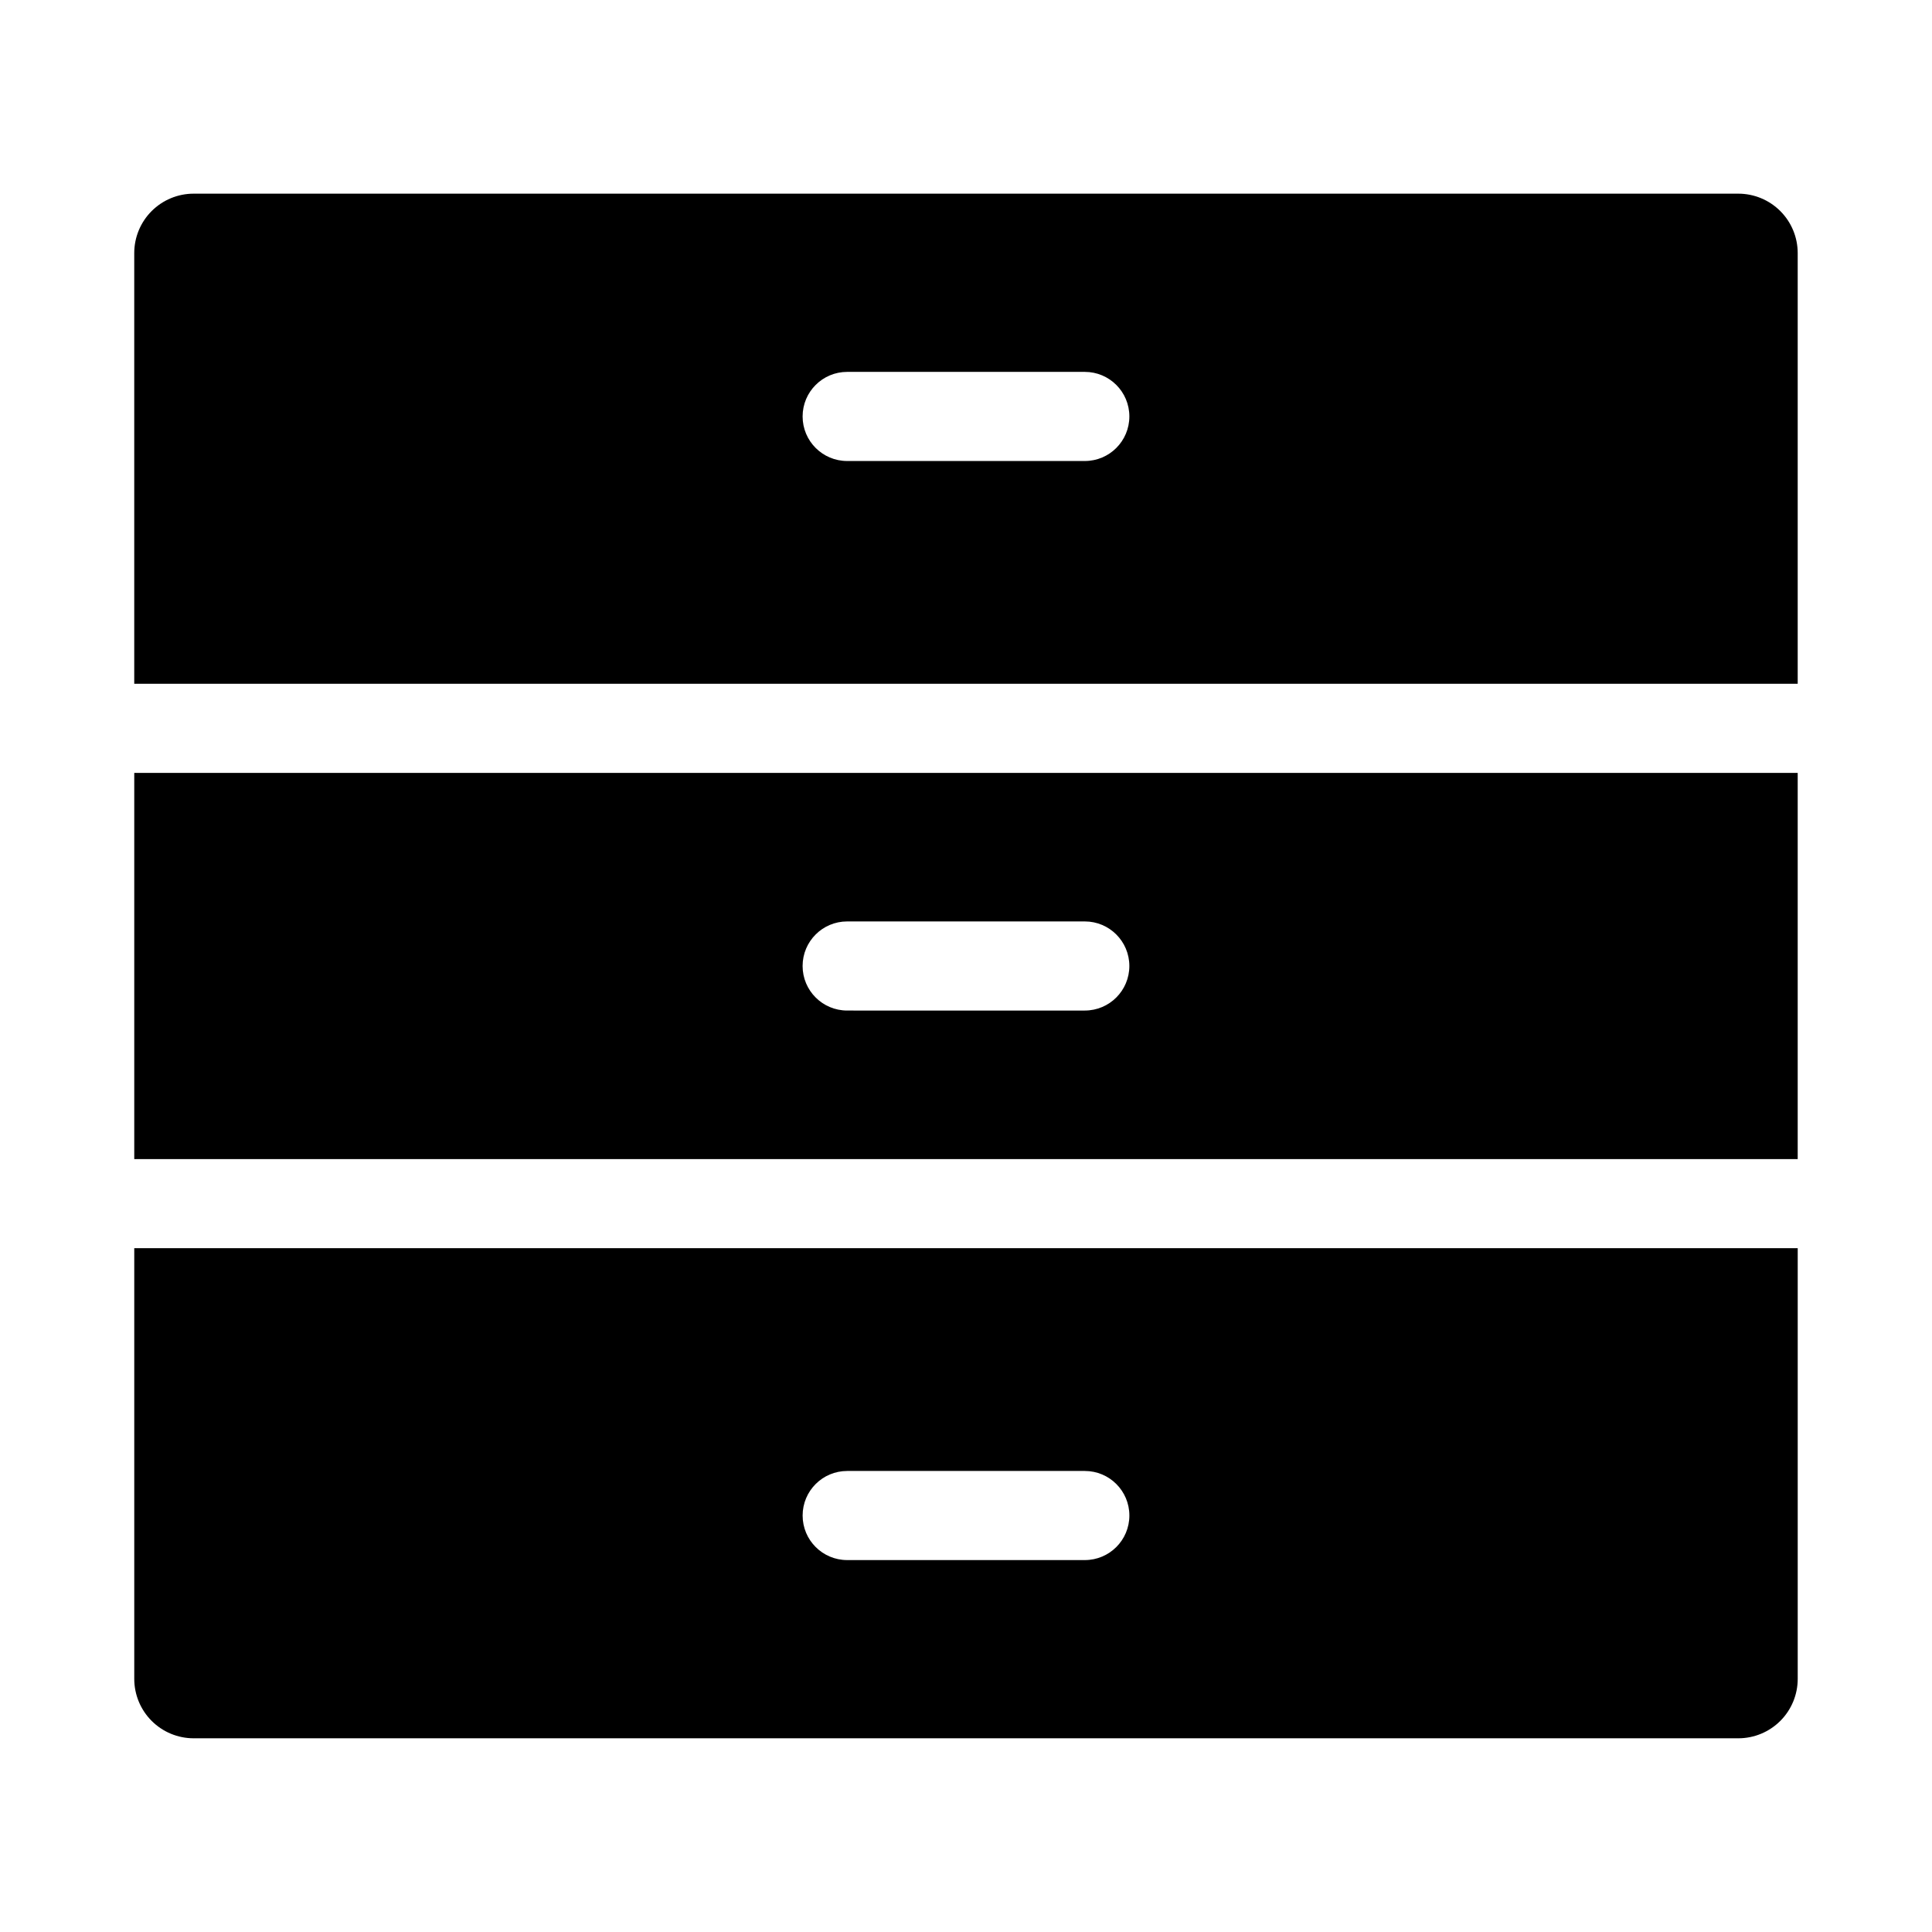
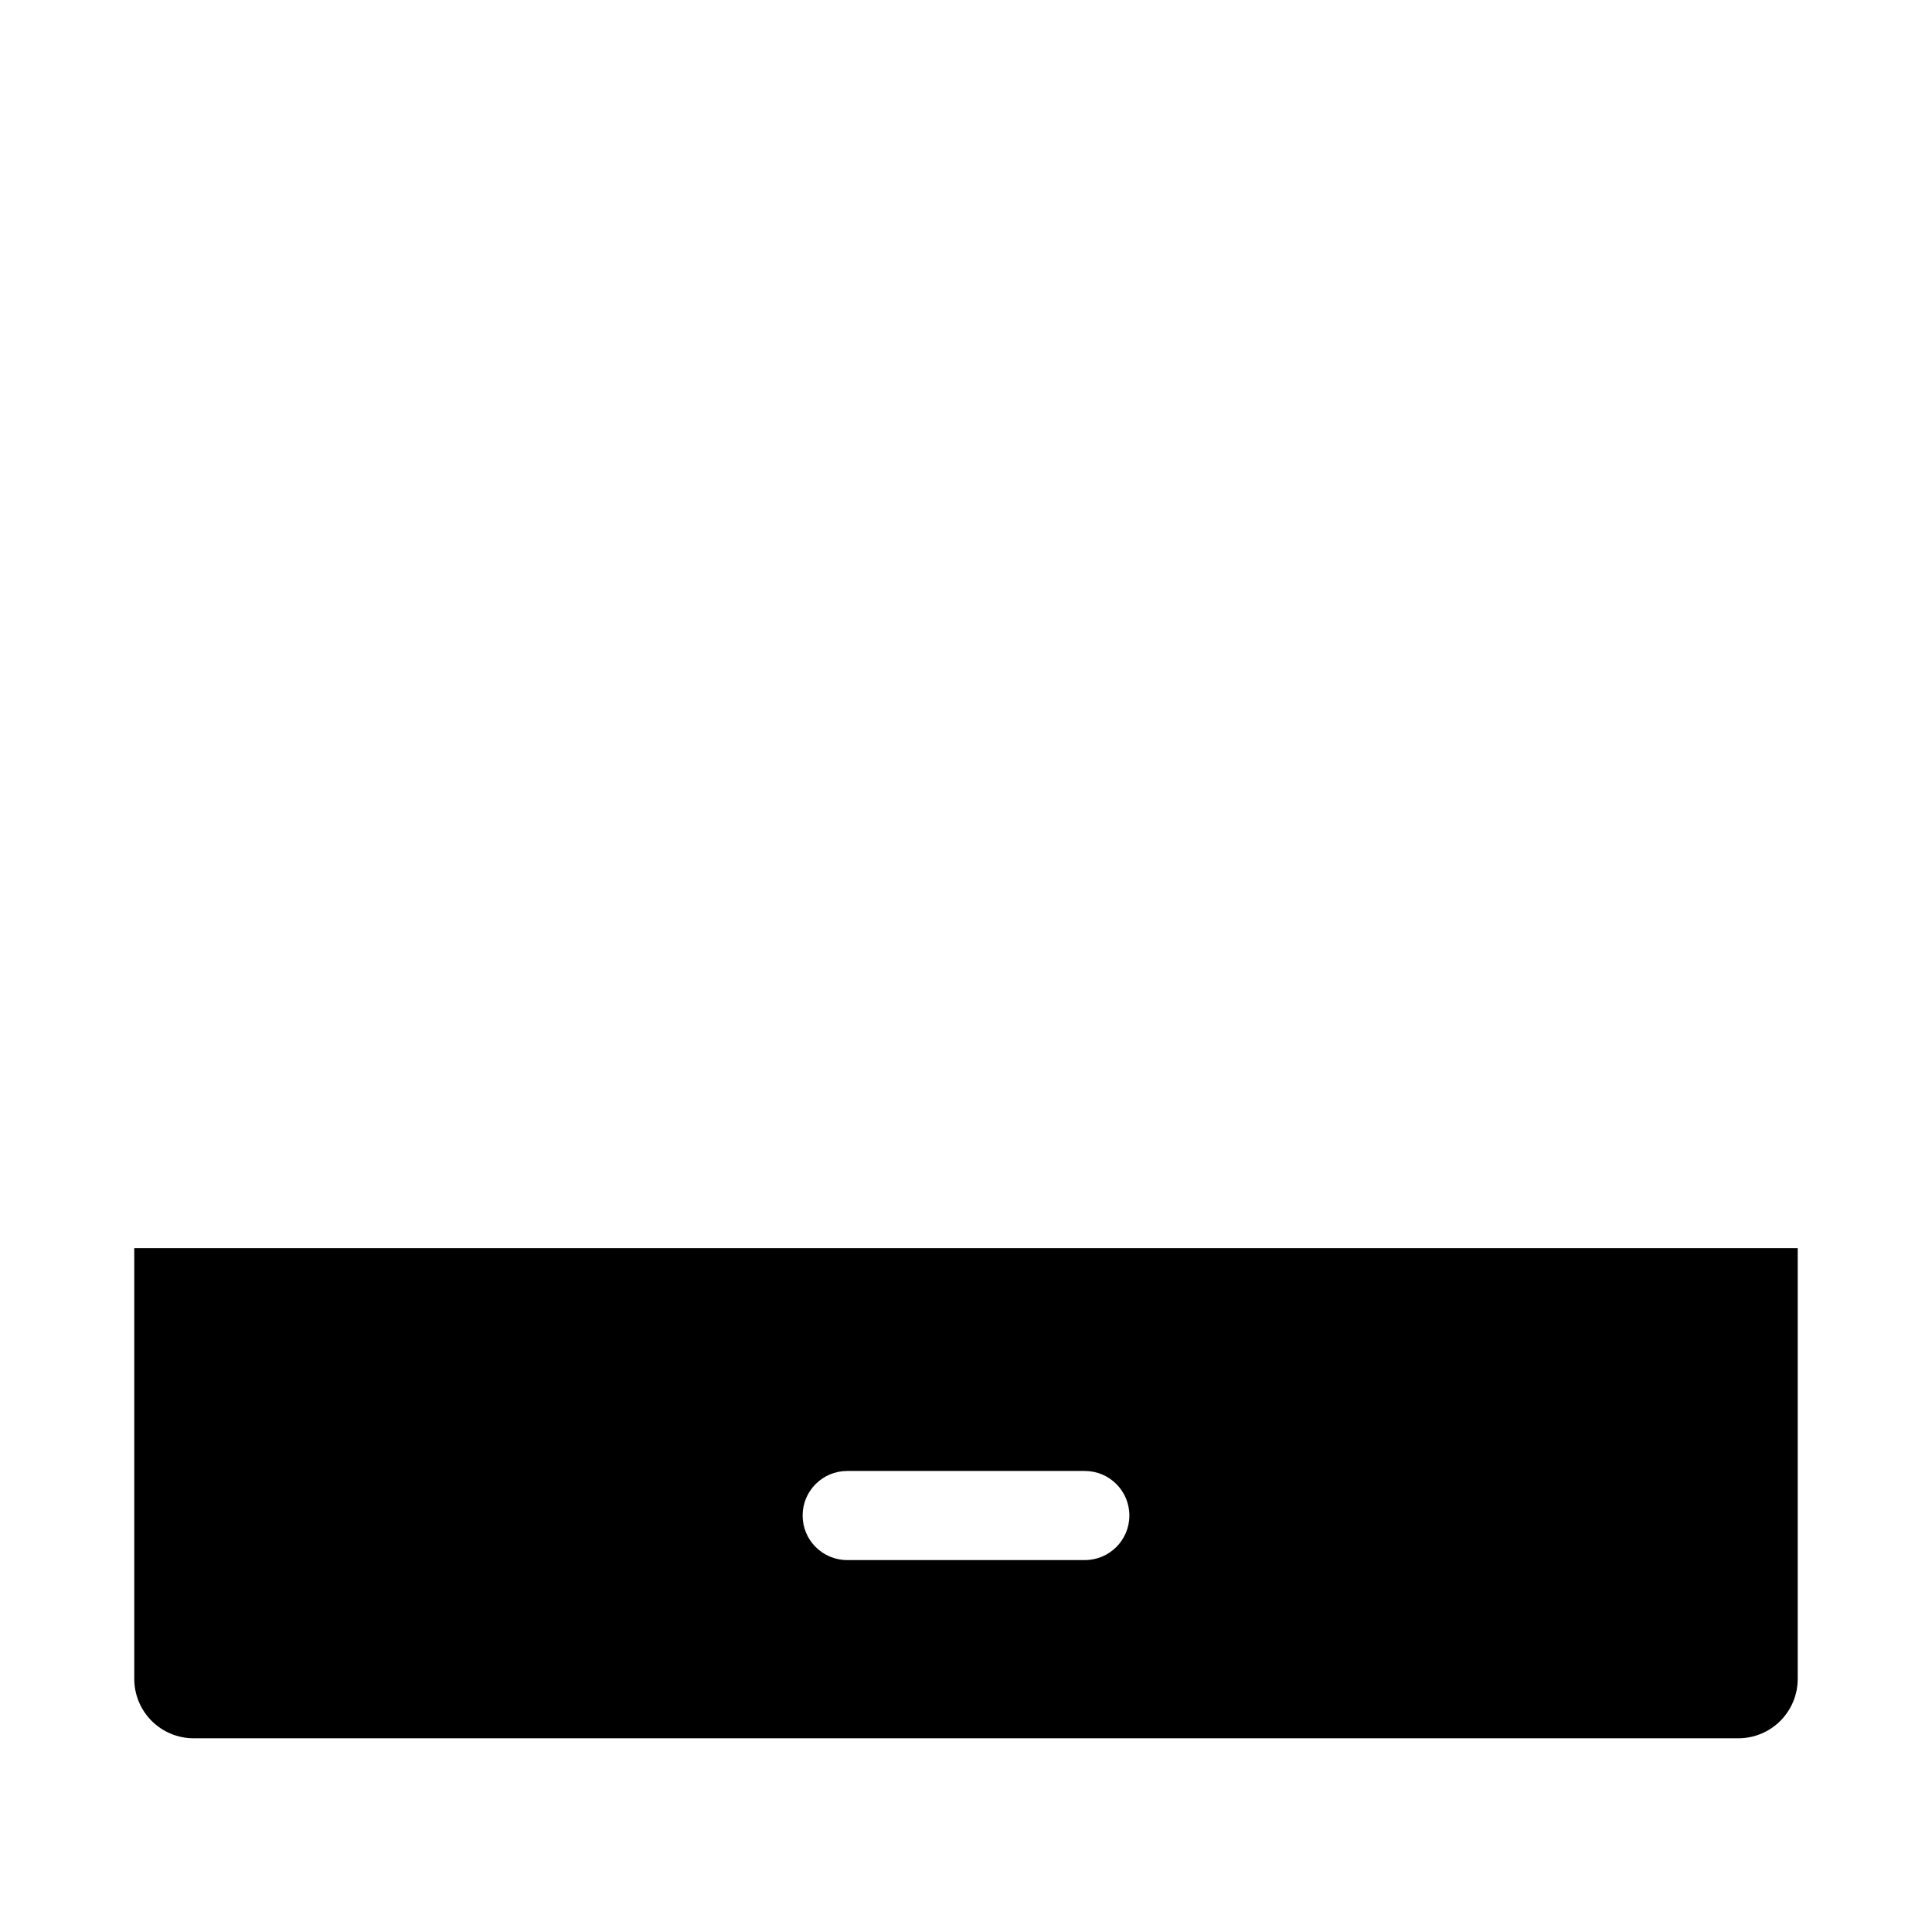
<svg xmlns="http://www.w3.org/2000/svg" fill="#000000" width="800px" height="800px" version="1.1" viewBox="144 144 512 512">
  <g>
-     <path d="m620.41 348.83h-440.83v102.34h440.83zm-188.93 62.977-62.973-0.004c-6.523 0-11.809-5.285-11.809-11.805 0-6.523 5.285-11.809 11.809-11.809h62.977c6.519 0 11.805 5.285 11.805 11.809 0 6.519-5.285 11.805-11.805 11.805z" />
-     <path d="m620.41 325.21v-114.14c0-4.176-1.656-8.18-4.609-11.133-2.953-2.953-6.957-4.613-11.133-4.613h-409.35c-4.176 0-8.18 1.66-11.133 4.613-2.949 2.953-4.609 6.957-4.609 11.133v114.14zm-251.9-82.656h62.977c6.519 0 11.805 5.285 11.805 11.809 0 6.519-5.285 11.809-11.805 11.809h-62.977c-6.523 0-11.809-5.289-11.809-11.809 0-6.523 5.285-11.809 11.809-11.809z" />
    <path d="m179.58 474.78v114.14c0 4.176 1.66 8.18 4.609 11.133 2.953 2.953 6.957 4.613 11.133 4.613h409.35c4.176 0 8.18-1.66 11.133-4.613 2.953-2.953 4.609-6.957 4.609-11.133v-114.14zm251.91 82.656h-62.977c-6.523 0-11.809-5.285-11.809-11.805 0-6.523 5.285-11.809 11.809-11.809h62.977c6.519 0 11.805 5.285 11.805 11.809 0 6.519-5.285 11.805-11.805 11.805z" />
  </g>
</svg>